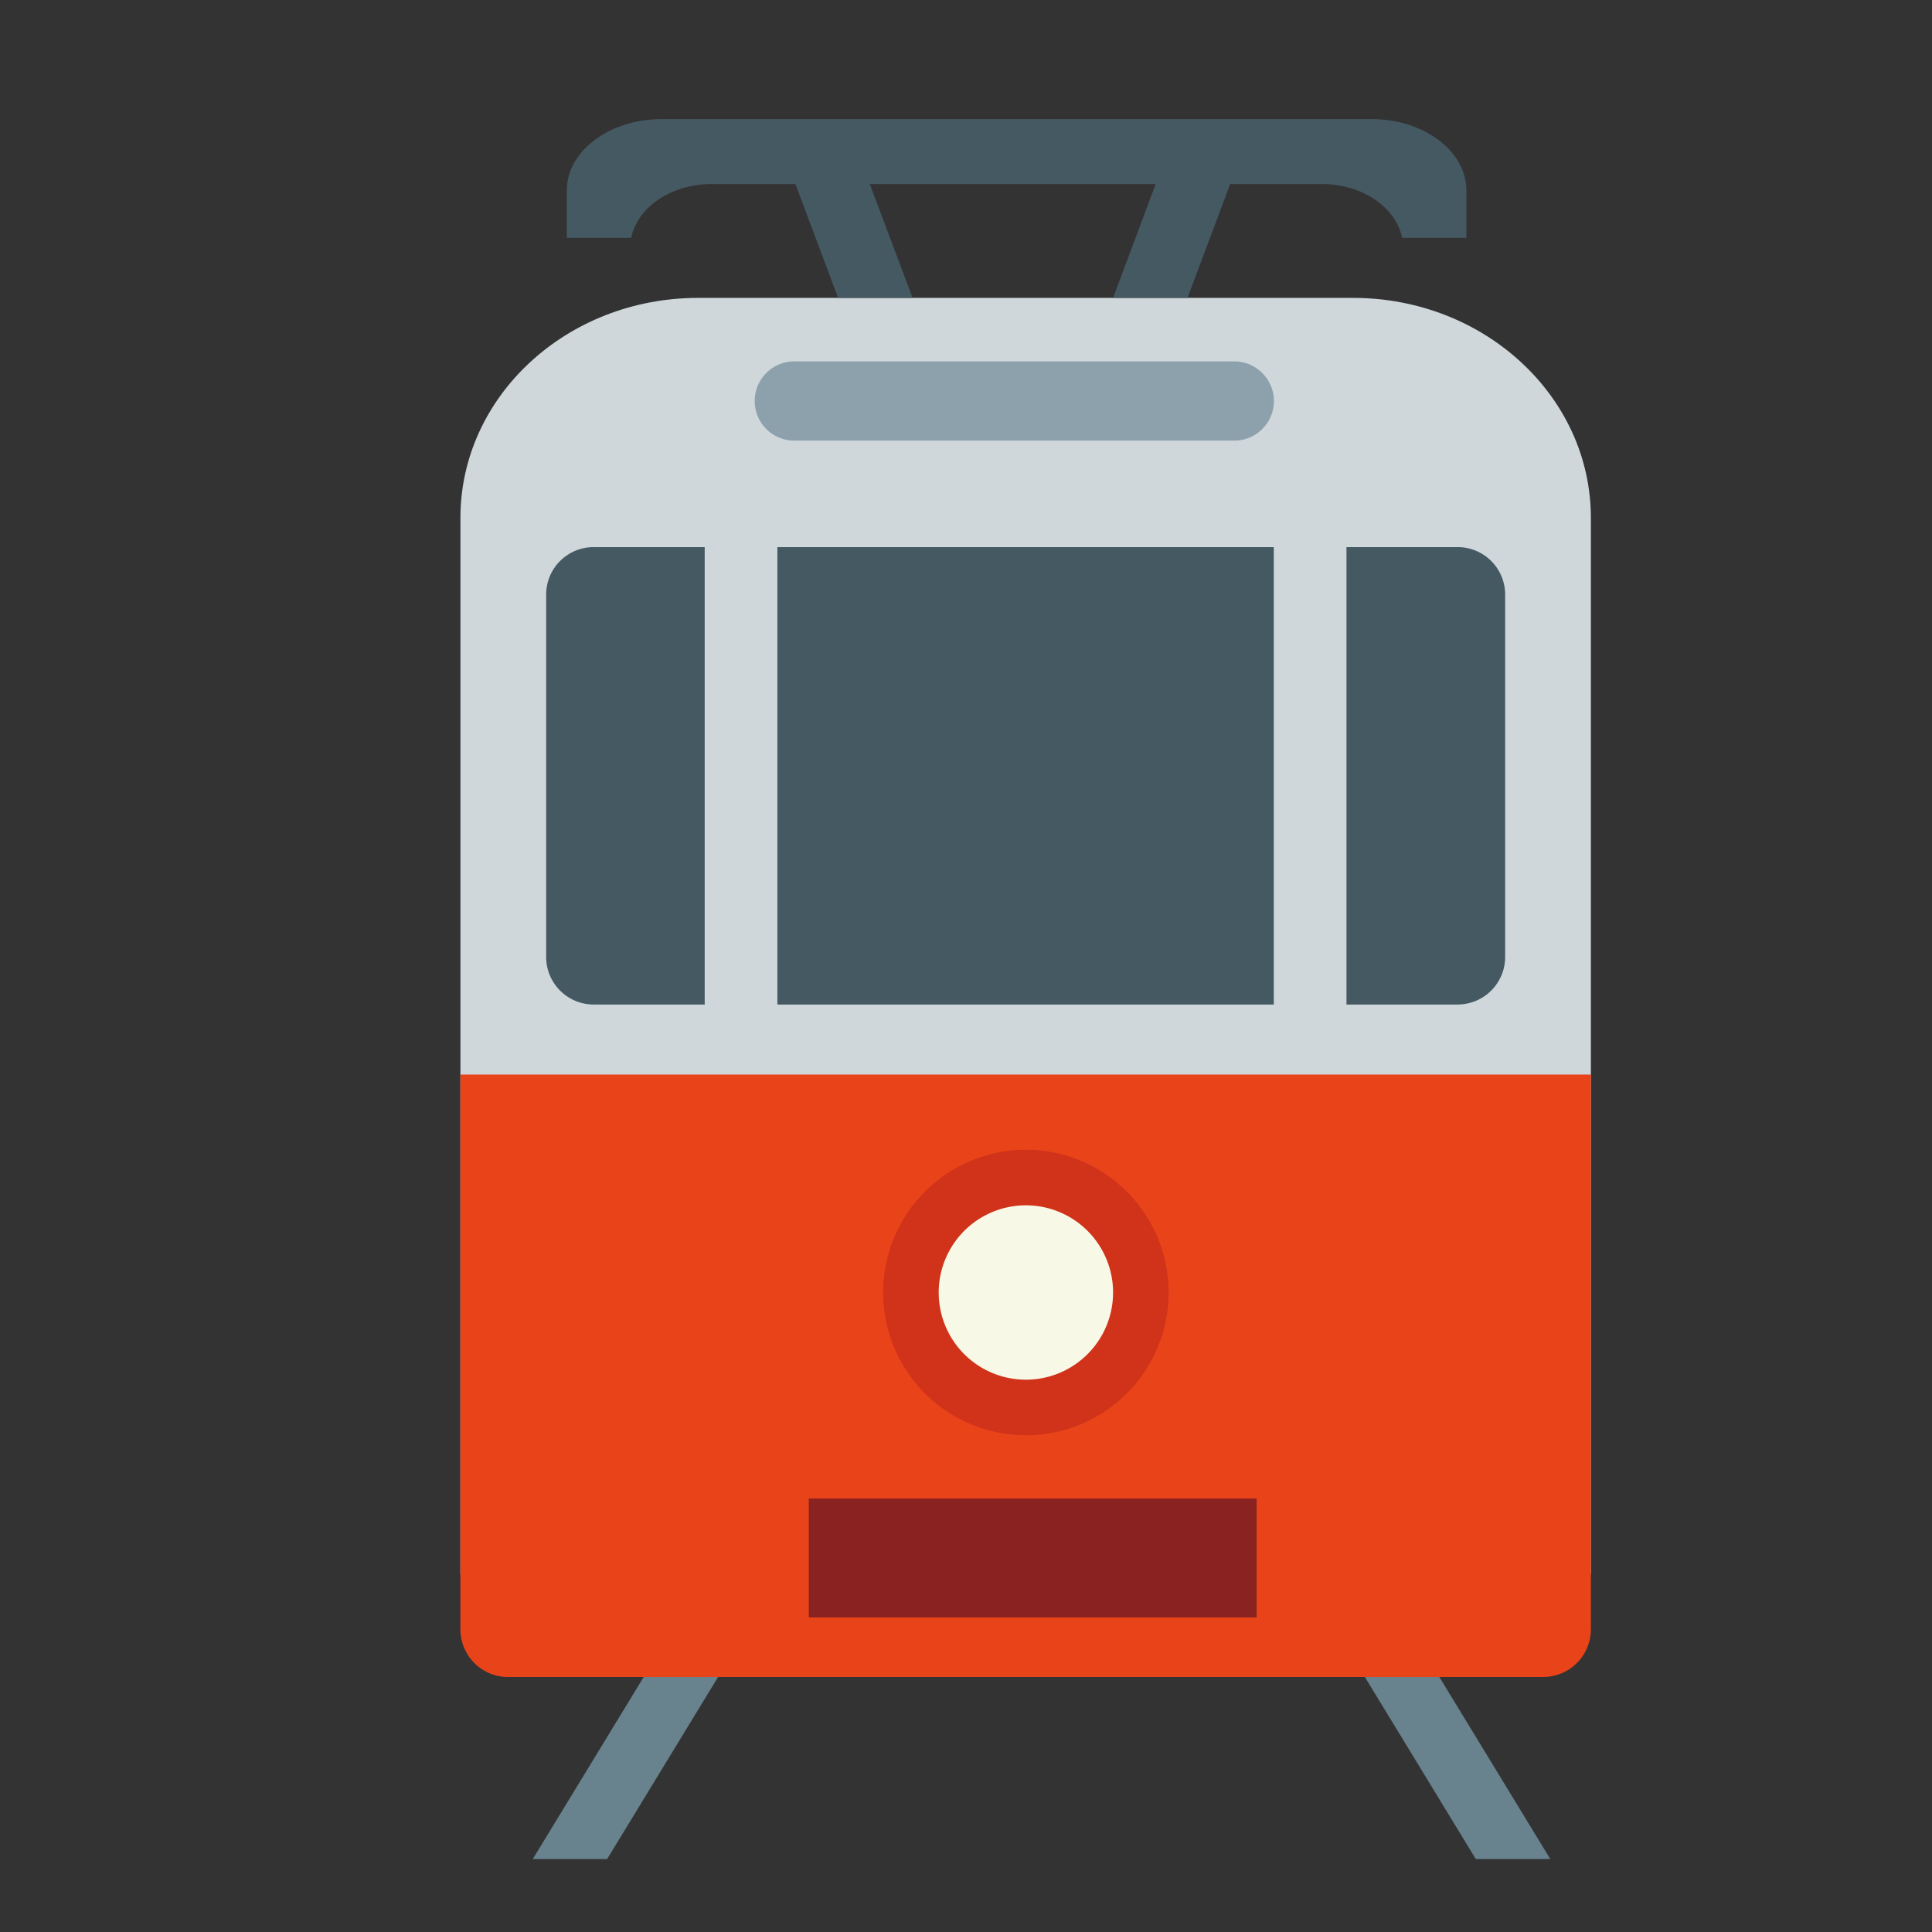
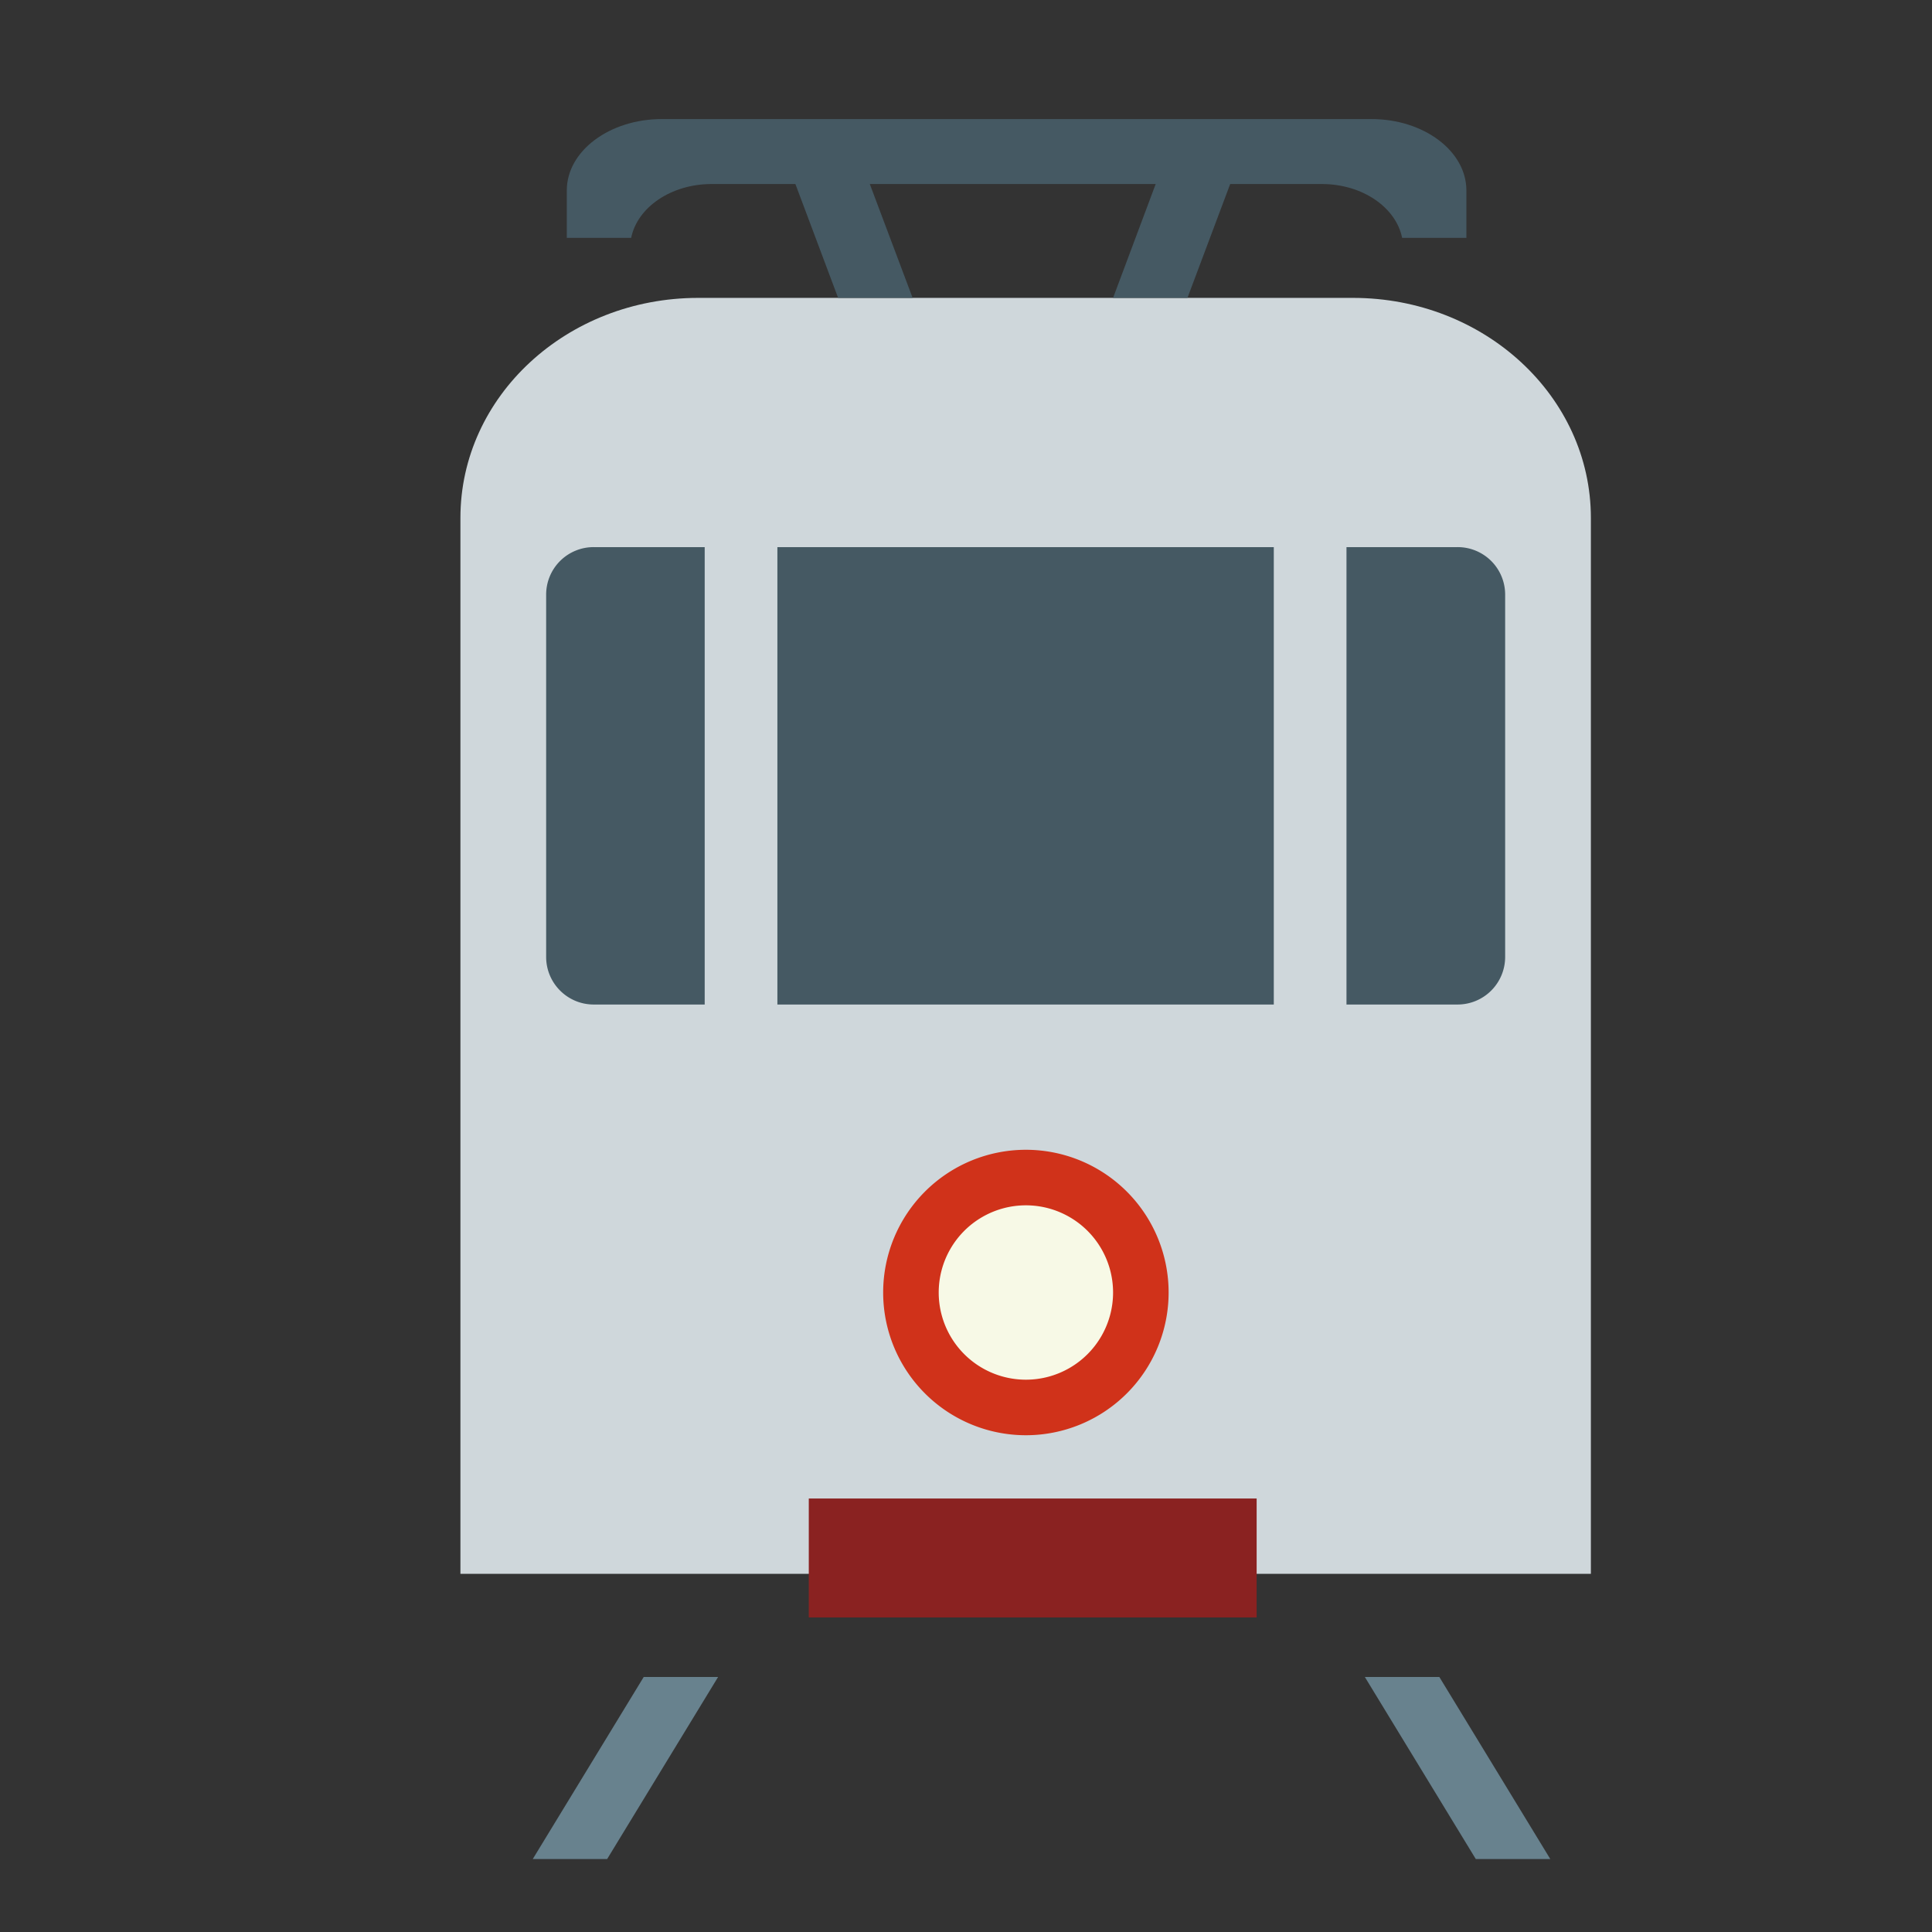
<svg xmlns="http://www.w3.org/2000/svg" width="800px" height="800px" viewBox="0 0 1024 1024" class="icon" version="1.1">
  <rect x="0" y="0" width="1024" height="1024" fill="#333333" stroke="none" />
  <path d="M843.2 834.176V274.496c0-64.384-56.448-116.608-126.08-116.608H370.048c-69.632 0-126.016 52.16-126.016 116.608v559.68h599.168z" fill="#CFD7DB" />
-   <path d="M244.032 569.536v294.016c0 13.952 11.264 25.28 25.216 25.28h548.672a25.28 25.28 0 0 0 25.28-25.28V569.536H244.032z" fill="#E94419" />
  <path d="M373.504 289.984h-58.816a25.152 25.152 0 0 0-25.216 25.216v192c0 13.888 11.264 25.216 25.216 25.216h58.816V289.984zM412.032 289.984h263.104v242.432H412.032zM772.544 289.984h-58.88v242.432h58.88a25.216 25.216 0 0 0 25.216-25.216v-192a25.152 25.152 0 0 0-25.216-25.216z" fill="#455963" />
-   <path d="M675.2 212.544a20.992 20.992 0 0 1-20.992 20.992H420.992a20.992 20.992 0 1 1 0-41.984h233.216c11.52 0 20.992 9.408 20.992 20.992z" fill="#8DA1AC" />
  <path d="M428.672 794.24h237.376v63.04H428.672z" fill="#8A2221" />
  <path d="M543.744 685.056m-75.648 0a75.648 75.648 0 1 0 151.296 0 75.648 75.648 0 1 0-151.296 0Z" fill="#D0321A" />
  <path d="M543.744 685.056m-46.208 0a46.208 46.208 0 1 0 92.416 0 46.208 46.208 0 1 0-92.416 0Z" fill="#F7F9E6" />
  <path d="M321.792 985.344h-39.424l58.816-96.512h39.424zM782.208 985.344h39.488l-58.816-96.512h-39.488z" fill="#68828E" />
  <path d="M629.376 157.888h-39.424l25.152-67.2h39.488zM444.224 157.888h39.488l-25.28-67.2h-39.424z" fill="#455963" />
  <path d="M334.528 126.08c3.264-16.128 21.056-28.544 42.688-28.544h323.328c21.632 0 39.36 12.416 42.624 28.544h34.048v-25.152c0-20.864-22.592-37.824-50.368-37.824H350.848c-27.84 0-50.432 16.96-50.432 37.824v25.152h34.112z" fill="#455963" />
</svg>